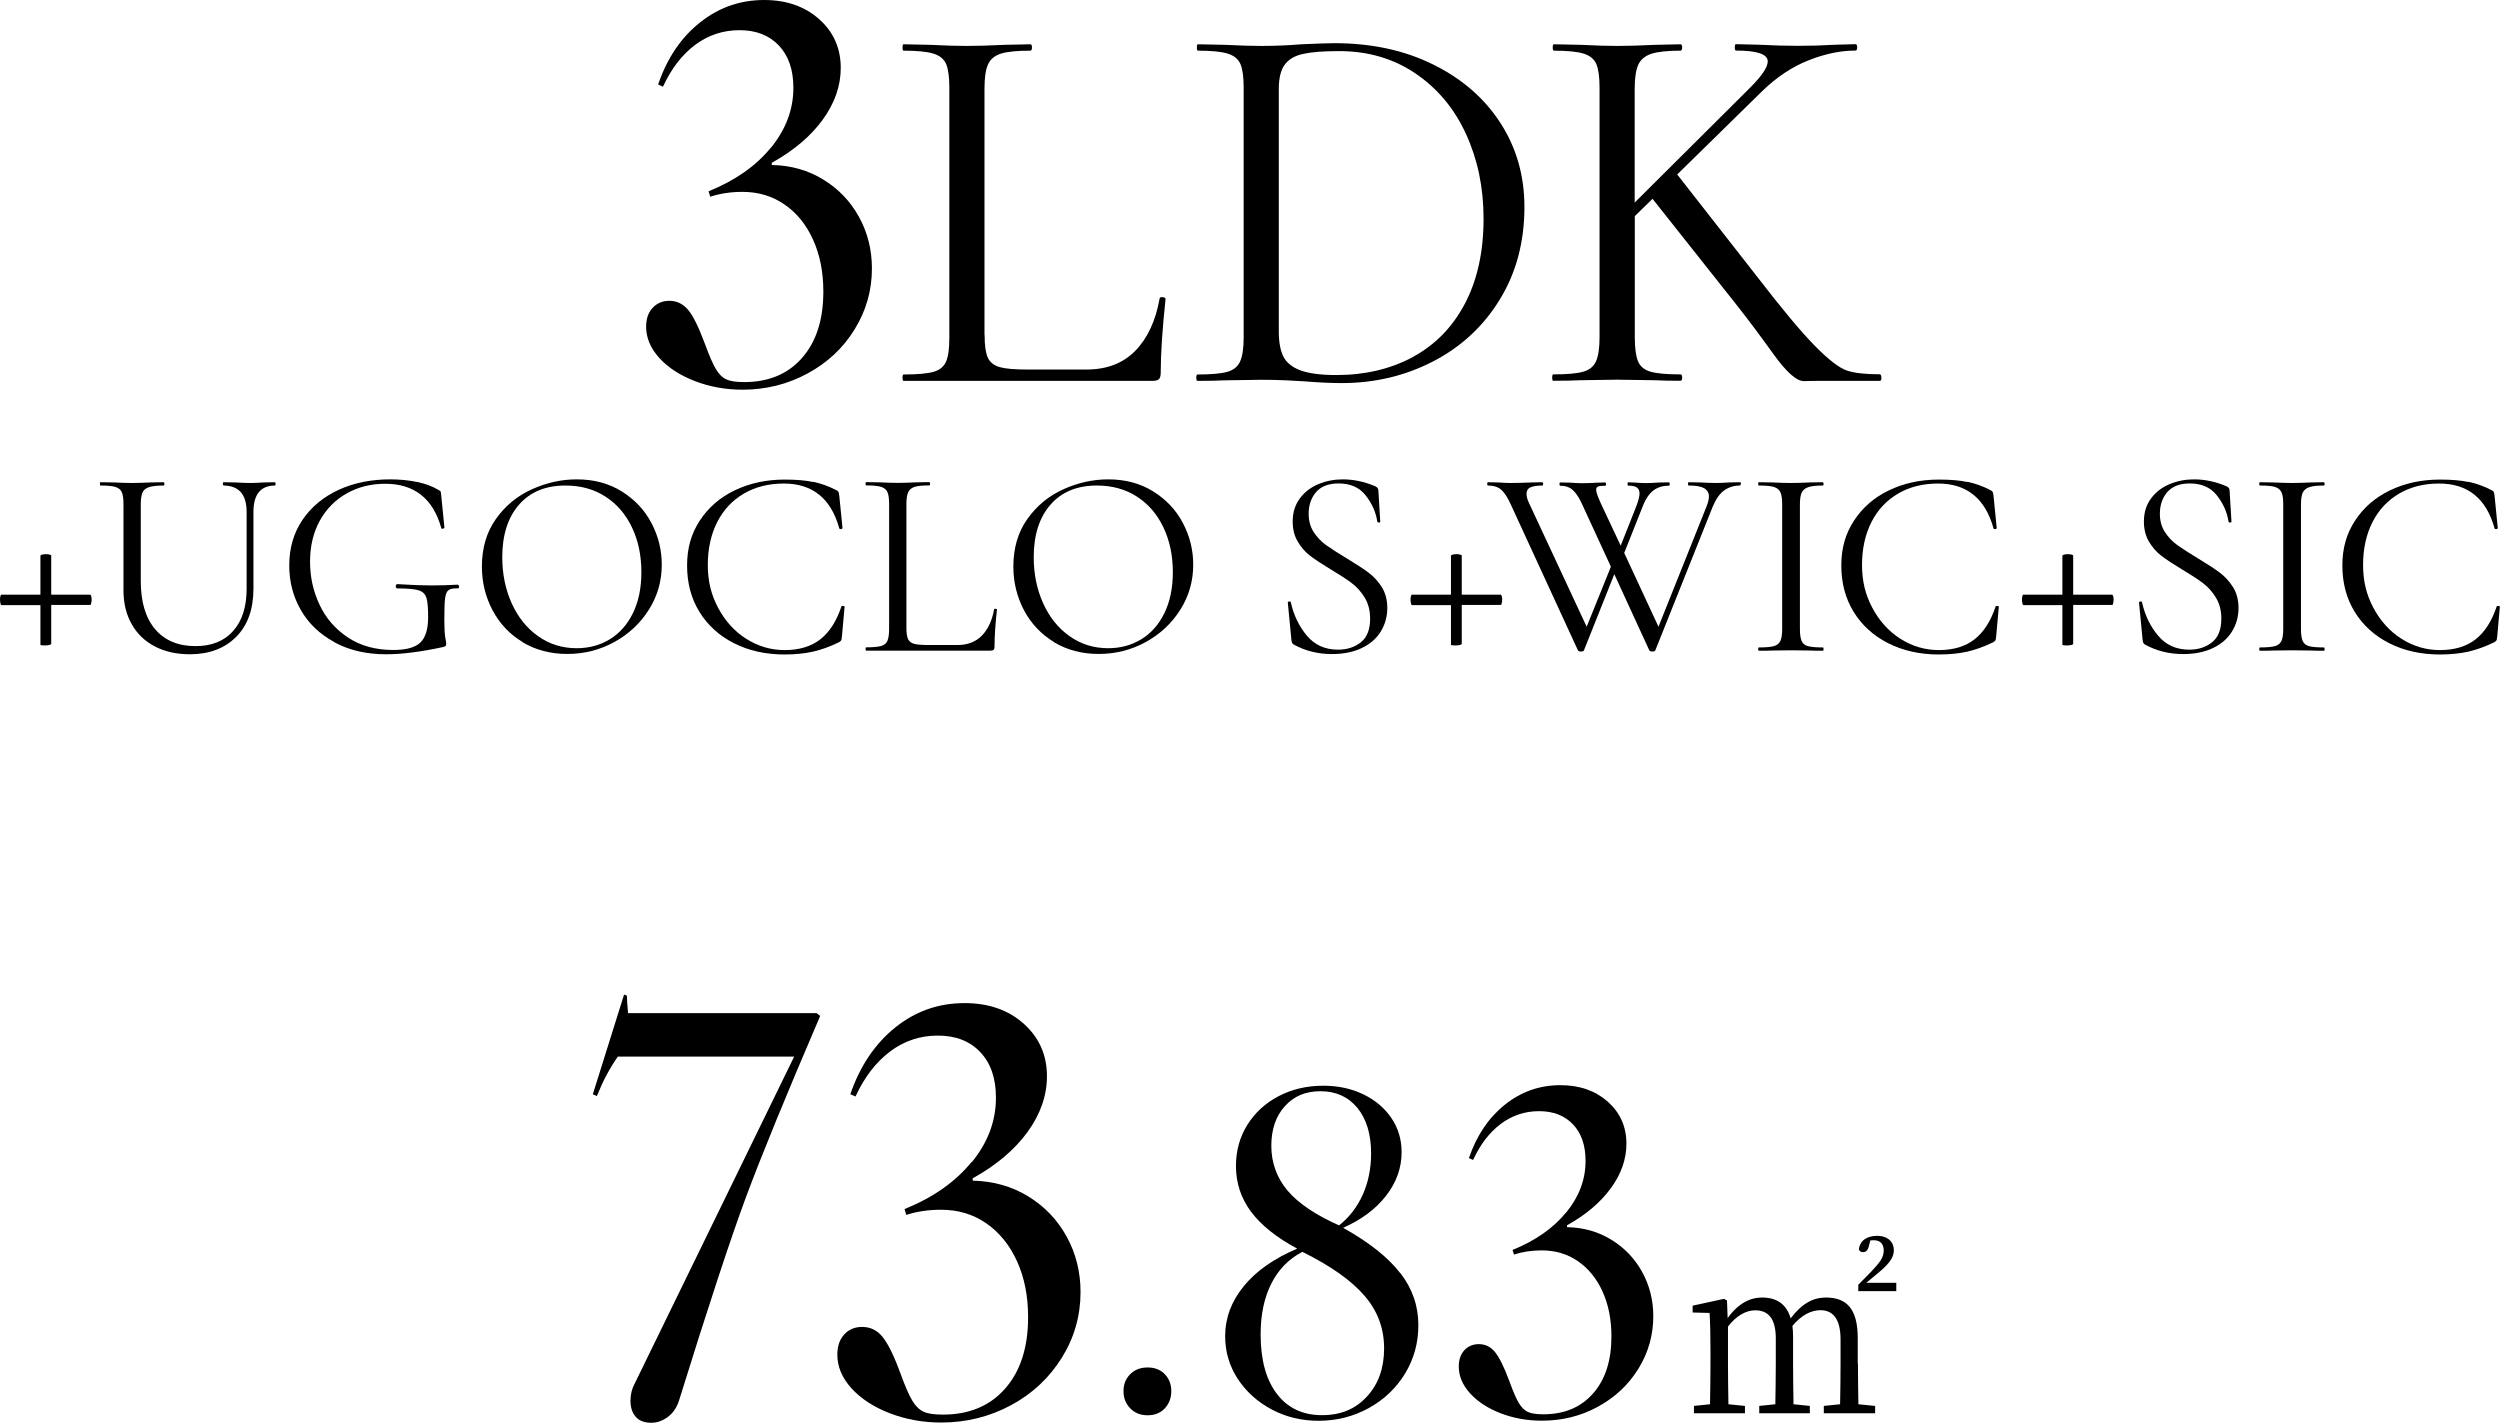
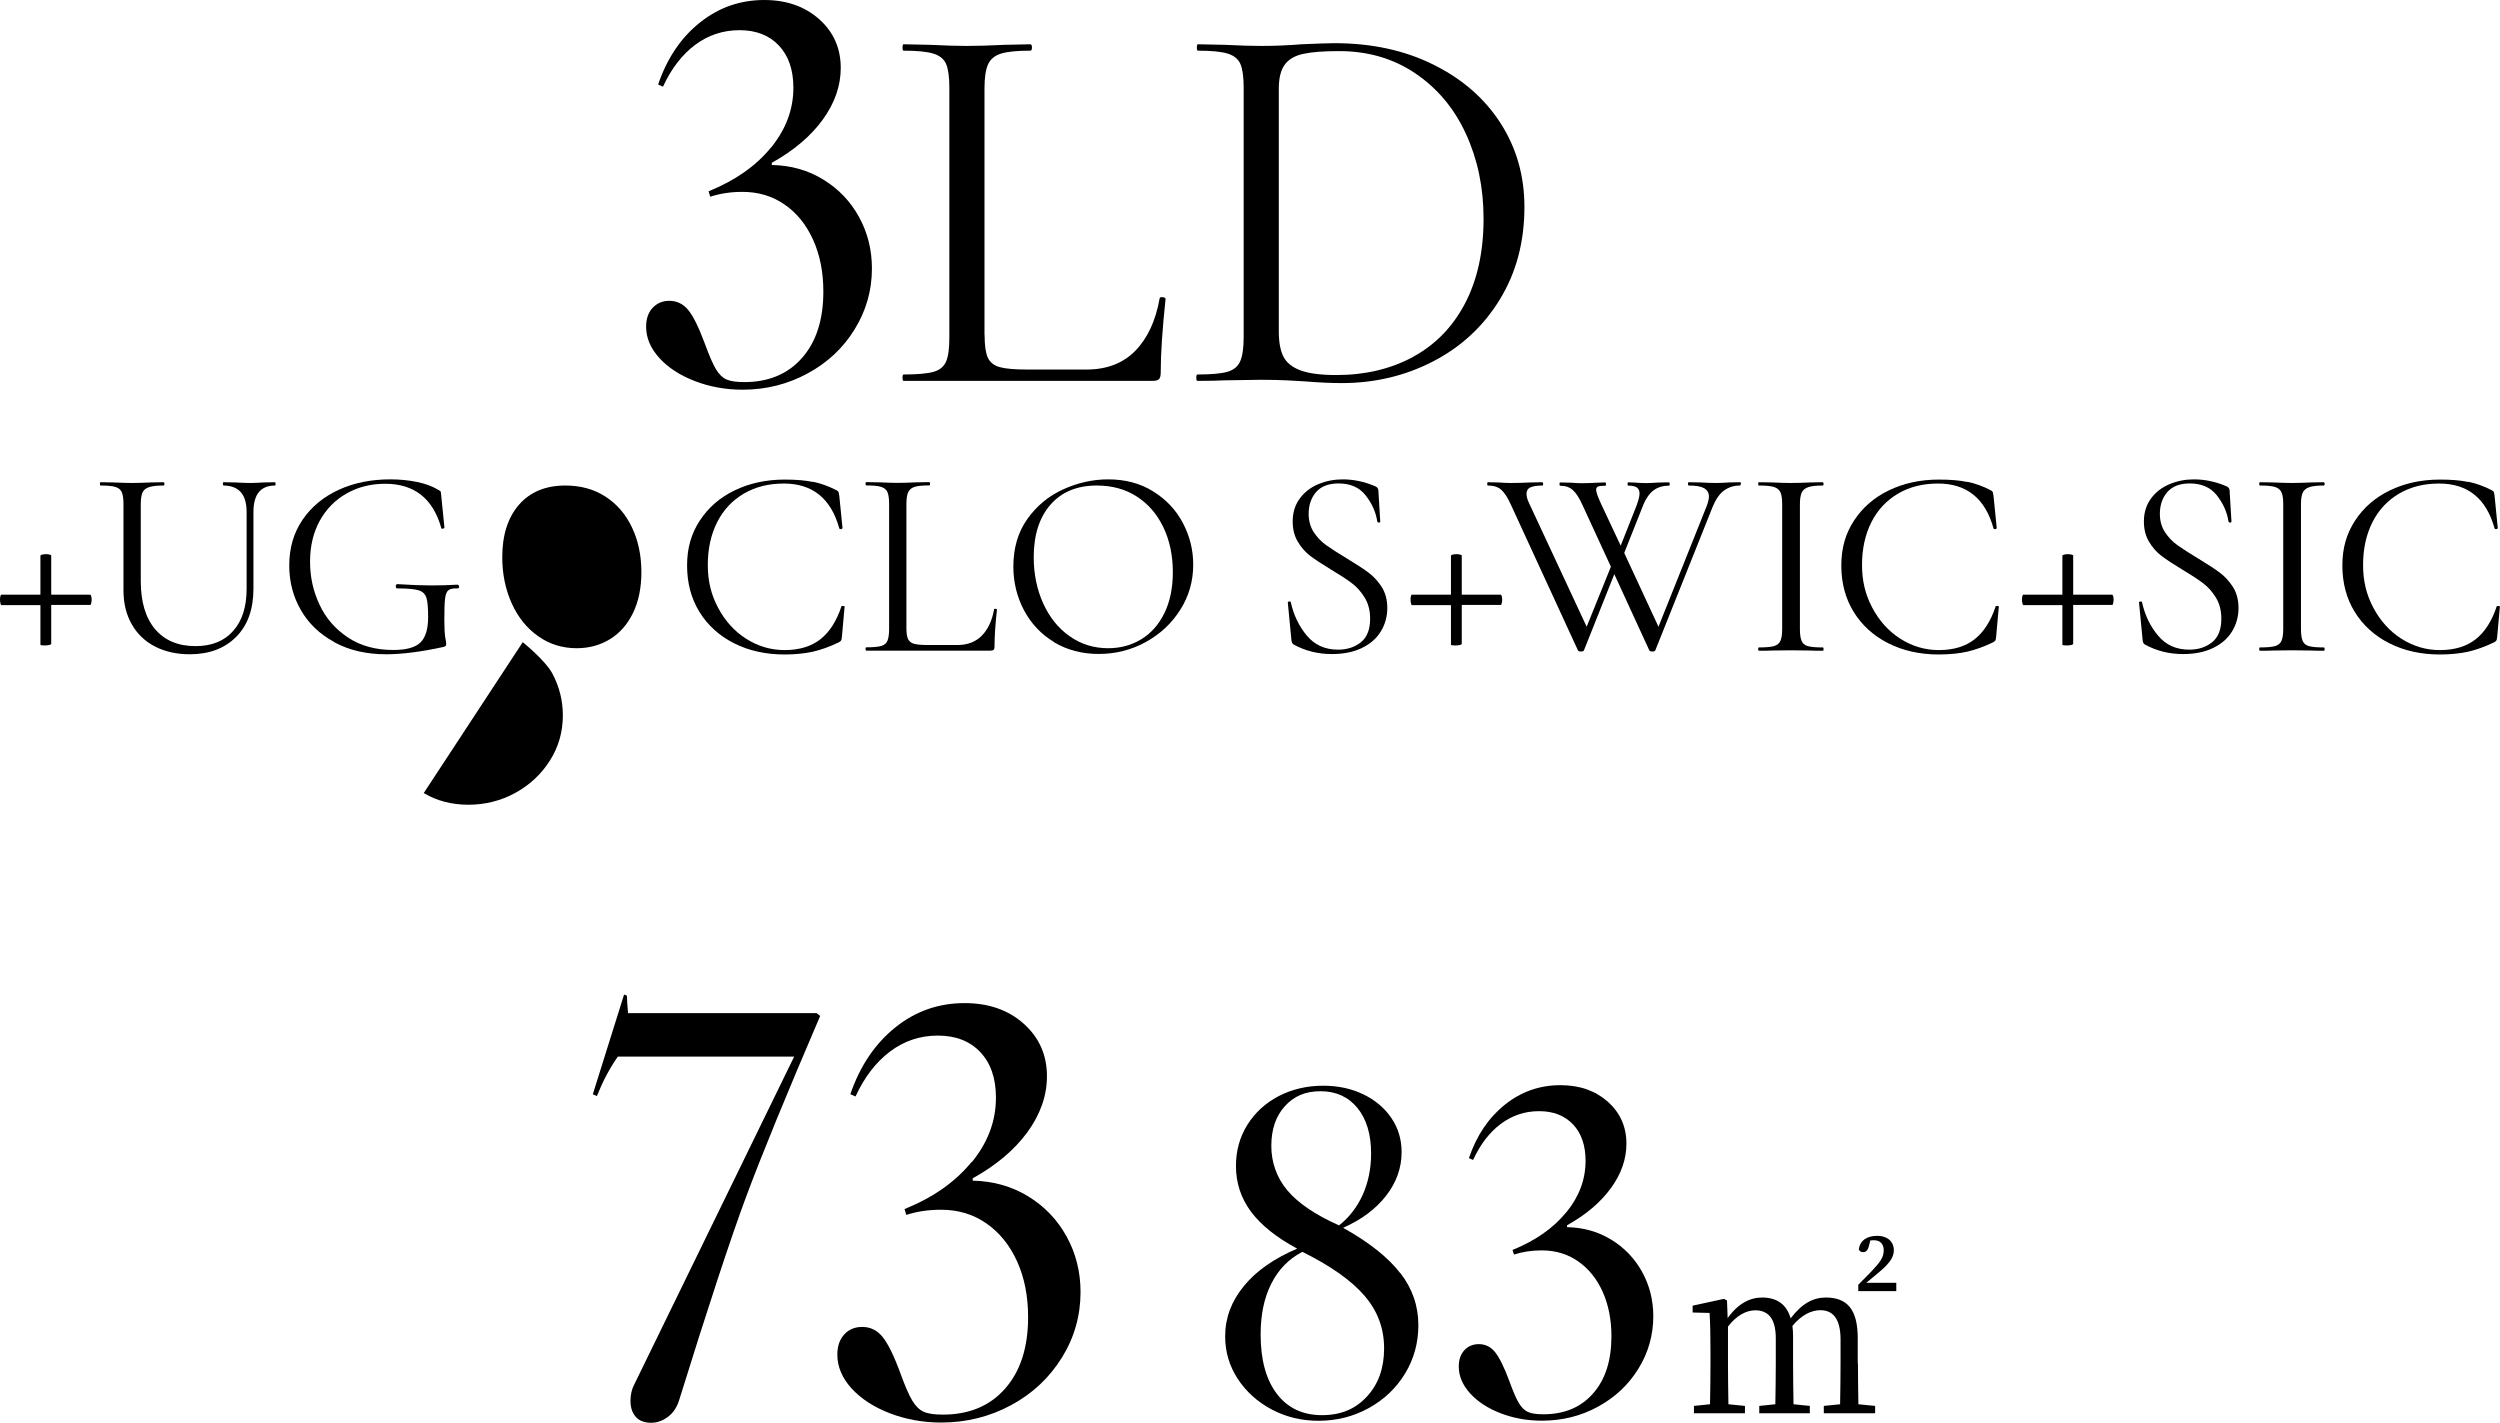
<svg xmlns="http://www.w3.org/2000/svg" id="_レイヤー_2" data-name="レイヤー 2" viewBox="0 0 226.97 129.16">
  <g id="_レイヤー_4" data-name="レイヤー 4">
    <g>
      <g>
        <path d="M70,13.4c1.35-1.66,2.03-3.47,2.03-5.43,0-1.63-.44-2.91-1.32-3.84-.88-.93-2.07-1.39-3.57-1.39s-2.85.45-4.04,1.34c-1.19.9-2.16,2.16-2.91,3.79l-.44-.2c.81-2.38,2.08-4.26,3.79-5.62,1.71-1.37,3.66-2.05,5.84-2.05,2.02,0,3.68.58,4.99,1.74,1.3,1.16,1.96,2.63,1.96,4.43,0,1.63-.55,3.2-1.64,4.7-1.09,1.5-2.63,2.8-4.62,3.91v.2c1.73.03,3.29.47,4.67,1.32,1.39.85,2.47,1.98,3.25,3.4.78,1.42,1.17,2.98,1.17,4.67,0,1.99-.52,3.83-1.57,5.53-1.04,1.7-2.47,3.03-4.28,4.01s-3.78,1.47-5.89,1.47c-1.53,0-2.98-.26-4.33-.78-1.35-.52-2.43-1.22-3.23-2.1-.8-.88-1.2-1.83-1.2-2.84,0-.72.2-1.29.59-1.71.39-.42.9-.64,1.52-.64.68,0,1.25.28,1.71.83.46.55.96,1.58,1.52,3.08.39,1.08.73,1.84,1,2.3.28.46.59.77.95.93.36.16.9.24,1.61.24,2.22,0,3.97-.73,5.26-2.2,1.29-1.47,1.93-3.47,1.93-6.02,0-1.76-.31-3.33-.93-4.7-.62-1.37-1.48-2.44-2.59-3.2-1.11-.77-2.38-1.15-3.82-1.15-1.08,0-2.05.15-2.93.44l-.15-.49c2.41-.98,4.3-2.3,5.65-3.96Z" />
        <path d="M89.39,30.42c0,.95.1,1.63.29,2.05.2.42.55.71,1.08.86s1.37.22,2.54.22h5.33c1.86,0,3.34-.57,4.45-1.71,1.11-1.14,1.84-2.72,2.2-4.74,0-.1.09-.14.27-.12.18.02.27.07.27.17-.29,2.71-.44,4.94-.44,6.7,0,.26-.05.45-.15.56s-.29.17-.59.17h-22.6c-.07,0-.1-.1-.1-.29s.03-.29.1-.29c1.24,0,2.14-.08,2.71-.24.57-.16.95-.48,1.15-.95.2-.47.29-1.2.29-2.18V7.97c0-.98-.1-1.7-.29-2.15-.2-.46-.58-.77-1.15-.95-.57-.18-1.48-.27-2.71-.27-.07,0-.1-.1-.1-.29s.03-.29.1-.29l2.4.05c1.37.07,2.48.1,3.33.1.91,0,2.05-.03,3.42-.1l2.35-.05c.1,0,.15.1.15.29s-.05.29-.15.29c-1.21,0-2.1.09-2.67.27-.57.18-.96.51-1.17.98s-.32,1.2-.32,2.18v22.4Z" />
        <path d="M118.55,34.63c-.46-.03-1.04-.06-1.74-.1-.7-.03-1.48-.05-2.32-.05l-3.33.05c-.59.03-1.4.05-2.45.05-.07,0-.1-.1-.1-.29s.03-.29.1-.29c1.24,0,2.14-.08,2.71-.24.57-.16.96-.48,1.17-.95.21-.47.32-1.2.32-2.18V7.97c0-.98-.1-1.7-.29-2.15-.2-.46-.58-.77-1.15-.95-.57-.18-1.48-.27-2.71-.27-.07,0-.1-.1-.1-.29s.03-.29.1-.29l2.45.05c1.37.07,2.46.1,3.28.1,1.24,0,2.46-.05,3.67-.15,1.43-.06,2.43-.1,2.98-.1,3.39,0,6.4.65,9.02,1.96,2.62,1.3,4.65,3.08,6.09,5.33s2.15,4.78,2.15,7.58c0,3.16-.74,5.96-2.23,8.39-1.48,2.43-3.5,4.3-6.04,5.62-2.54,1.32-5.32,1.98-8.32,1.98-.95,0-2.04-.05-3.28-.15ZM128.28,32.4c2.02-1.09,3.6-2.71,4.72-4.84s1.69-4.7,1.69-7.7c0-2.84-.54-5.41-1.61-7.73s-2.61-4.14-4.6-5.48c-1.99-1.34-4.29-2.01-6.9-2.01-1.4,0-2.49.08-3.25.25-.77.16-1.33.49-1.69.98-.36.49-.54,1.22-.54,2.2v22.01c0,.98.14,1.75.42,2.3.28.55.8.97,1.56,1.25.77.28,1.85.42,3.25.42,2.61,0,4.92-.55,6.95-1.64Z" />
-         <path d="M170.81,34.29c0,.2-.05.29-.15.29h-5.48c-.26,0-.73,0-1.39.02-.67.02-1.61-.81-2.81-2.49-1.21-1.68-2.36-3.22-3.47-4.62l-7.48-9.44-1.61,1.57v11c0,.98.1,1.7.29,2.18.2.47.58.79,1.15.95.57.16,1.47.24,2.71.24.1,0,.15.1.15.29s-.05.29-.15.29c-.98,0-1.76-.02-2.35-.05l-3.42-.05-3.33.05c-.59.03-1.4.05-2.45.05-.07,0-.1-.1-.1-.29s.03-.29.1-.29c1.24,0,2.14-.08,2.71-.24.57-.16.96-.48,1.17-.95.21-.47.32-1.2.32-2.18V7.97c0-.98-.1-1.7-.29-2.15-.2-.46-.58-.77-1.15-.95-.57-.18-1.48-.27-2.71-.27-.07,0-.1-.1-.1-.29s.03-.29.1-.29l2.45.05c1.37.07,2.46.1,3.28.1.95,0,2.1-.03,3.47-.1l2.3-.05c.1,0,.15.1.15.29s-.05.29-.15.29c-1.21,0-2.1.1-2.67.29-.57.2-.96.53-1.17,1-.21.47-.32,1.2-.32,2.18v10.32l10.47-10.42c1.08-1.08,1.61-1.87,1.61-2.4,0-.65-.96-.98-2.89-.98-.07,0-.1-.1-.1-.29s.03-.29.1-.29l2.1.05c1.3.07,2.49.1,3.57.1s2.2-.03,3.38-.1l1.81-.05c.1,0,.15.1.15.29s-.05.29-.15.29c-1.34,0-2.76.29-4.25.88-1.5.59-2.9,1.52-4.21,2.79l-7.73,7.58,7.04,9c2.38,3.1,4.2,5.28,5.45,6.55,1.25,1.27,2.23,2.02,2.91,2.25.68.23,1.68.34,2.98.34.1,0,.15.1.15.29Z" />
        <path d="M8.28,54.11c.02.1.04.2.04.32s-.01.22-.04.33c-.02.11-.05.16-.08.16h-3.55v3.55s-.06.06-.18.09c-.12.02-.25.04-.38.04-.28,0-.42-.02-.42-.07v-3.59H.12s-.06-.05-.08-.16c-.02-.11-.04-.22-.04-.35,0-.11.01-.22.04-.31s.04-.13.06-.13h3.57v-3.55s.05-.06.16-.09c.11-.02.22-.04.33-.04s.22.01.33.04c.11.02.16.05.16.09v3.55h3.55s.06.05.08.15Z" />
        <path d="M20.3,44.08s-.07-.05-.07-.15.02-.15.07-.15l1.05.02c.59.03,1.05.05,1.39.05.28,0,.68-.02,1.2-.05l1.03-.02s.05.05.05.15-.02.15-.05.15c-1.3,0-1.96.8-1.96,2.4v6.95c0,1.88-.52,3.34-1.57,4.39-1.04,1.05-2.45,1.58-4.21,1.58-1.21,0-2.26-.24-3.17-.71-.9-.47-1.61-1.14-2.1-2.02-.5-.87-.75-1.9-.75-3.07v-7.83c0-.49-.05-.85-.15-1.08-.1-.23-.29-.39-.58-.48-.29-.09-.74-.13-1.36-.13-.03,0-.05-.05-.05-.15s.02-.15.05-.15l1.2.02c.69.03,1.24.05,1.66.05.46,0,1.03-.02,1.71-.05l1.17-.02s.07.05.07.15-.02.15-.07.15c-.6,0-1.05.05-1.34.15-.29.1-.49.26-.59.5-.1.24-.15.6-.15,1.09v6.92c0,1.91.44,3.37,1.31,4.39.87,1.02,2.09,1.53,3.66,1.53,1.47,0,2.61-.46,3.42-1.38.82-.92,1.22-2.2,1.22-3.83v-6.97c0-1.6-.71-2.4-2.13-2.4Z" />
        <path d="M30.35,58.29c-1.33-.72-2.34-1.69-3.04-2.91-.7-1.22-1.05-2.57-1.05-4.04,0-1.58.4-2.96,1.2-4.14.8-1.18,1.9-2.09,3.29-2.73,1.39-.64,2.96-.95,4.68-.95.86,0,1.68.08,2.45.24.77.16,1.4.4,1.91.71.13.07.2.12.22.17s.03.17.05.37l.29,2.89s-.04.08-.13.1c-.09.02-.14,0-.16-.07-.75-2.67-2.45-4.01-5.09-4.01-1.29,0-2.45.29-3.48.87-1.04.58-1.85,1.4-2.45,2.47-.59,1.07-.89,2.31-.89,3.73s.29,2.69.86,3.91c.57,1.22,1.43,2.21,2.57,2.97,1.14.76,2.52,1.14,4.13,1.14,1.16,0,1.97-.22,2.45-.67.47-.45.71-1.22.71-2.31,0-.85-.05-1.44-.16-1.77-.11-.33-.34-.56-.71-.67-.37-.11-1.01-.17-1.92-.17-.1,0-.15-.06-.15-.2,0-.05.01-.09.04-.13s.05-.06.08-.06c1.27.08,2.3.12,3.08.12s1.56-.02,2.42-.07c.03,0,.06.02.09.06.02.04.04.08.04.11,0,.11-.04.17-.12.17-.41-.02-.69.04-.84.16-.16.12-.26.37-.31.73s-.07,1.02-.07,1.97c0,.73.03,1.26.08,1.57.06.31.09.5.09.59,0,.1-.02.16-.05.2s-.11.07-.22.1c-2.02.44-3.75.66-5.18.66-1.79,0-3.36-.36-4.68-1.08Z" />
-         <path d="M47.46,58.3c-1.18-.71-2.09-1.67-2.74-2.89-.64-1.21-.97-2.54-.97-3.97,0-1.68.42-3.12,1.27-4.32.85-1.2,1.94-2.1,3.27-2.7,1.33-.6,2.69-.9,4.07-.9,1.55,0,2.91.36,4.08,1.09s2.08,1.68,2.7,2.87c.63,1.19.94,2.45.94,3.79,0,1.48-.39,2.85-1.17,4.08-.78,1.24-1.83,2.22-3.14,2.94-1.31.72-2.74,1.08-4.27,1.08s-2.87-.36-4.05-1.06ZM55.36,58.04c.89-.54,1.59-1.33,2.1-2.37.51-1.04.77-2.28.77-3.72,0-1.53-.29-2.89-.86-4.08-.57-1.19-1.37-2.12-2.41-2.79-1.04-.67-2.25-1-3.63-1-1.79,0-3.2.58-4.21,1.74-1.01,1.16-1.52,2.75-1.52,4.77,0,1.53.29,2.93.86,4.19.57,1.26,1.37,2.26,2.4,2.98,1.03.73,2.19,1.09,3.5,1.09,1.11,0,2.11-.27,3-.81Z" />
+         <path d="M47.46,58.3s2.08,1.68,2.7,2.87c.63,1.19.94,2.45.94,3.79,0,1.48-.39,2.85-1.17,4.08-.78,1.24-1.83,2.22-3.14,2.94-1.31.72-2.74,1.08-4.27,1.08s-2.87-.36-4.05-1.06ZM55.36,58.04c.89-.54,1.59-1.33,2.1-2.37.51-1.04.77-2.28.77-3.72,0-1.53-.29-2.89-.86-4.08-.57-1.19-1.37-2.12-2.41-2.79-1.04-.67-2.25-1-3.63-1-1.79,0-3.2.58-4.21,1.74-1.01,1.16-1.52,2.75-1.52,4.77,0,1.53.29,2.93.86,4.19.57,1.26,1.37,2.26,2.4,2.98,1.03.73,2.19,1.09,3.5,1.09,1.11,0,2.11-.27,3-.81Z" />
        <path d="M73.83,43.74c.7.15,1.4.4,2.1.76.11.07.18.12.2.17s.04.17.07.37l.29,2.91s-.04.08-.13.09c-.09,0-.14-.01-.16-.06-.75-2.72-2.43-4.08-5.04-4.08-1.37,0-2.58.3-3.62.91s-1.85,1.46-2.42,2.58c-.57,1.12-.86,2.42-.86,3.9s.31,2.72.94,3.9c.63,1.18,1.47,2.12,2.54,2.8,1.07.68,2.23,1.03,3.49,1.03,1.34,0,2.42-.33,3.25-.98.83-.65,1.47-1.65,1.91-2.98,0-.03.04-.05.12-.05.11,0,.17.02.17.07l-.24,2.69c-.02.2-.04.32-.07.37-.03.05-.1.11-.2.17-.85.41-1.64.69-2.38.86-.74.16-1.59.25-2.56.25-1.71,0-3.24-.34-4.59-1.02-1.34-.68-2.39-1.63-3.14-2.85s-1.12-2.62-1.12-4.21.38-2.89,1.15-4.07c.77-1.18,1.82-2.1,3.17-2.75,1.35-.65,2.86-.98,4.54-.98,1.03,0,1.89.07,2.59.22Z" />
        <path d="M82.29,56.99c0,.47.05.82.15,1.03s.28.35.54.43c.26.07.68.11,1.27.11h2.67c.93,0,1.67-.29,2.23-.86.55-.57.92-1.36,1.1-2.37,0-.05.04-.07.13-.06.09,0,.13.04.13.08-.15,1.35-.22,2.47-.22,3.35,0,.13-.02.22-.07.28-.05.06-.15.09-.29.09h-11.3s-.05-.05-.05-.15.02-.15.05-.15c.62,0,1.07-.04,1.36-.12.29-.08.48-.24.58-.48s.15-.6.15-1.09v-11.32c0-.49-.05-.85-.15-1.08s-.29-.39-.58-.48c-.29-.09-.74-.13-1.36-.13-.03,0-.05-.05-.05-.15s.02-.15.05-.15l1.2.02c.68.03,1.24.05,1.66.05.46,0,1.03-.02,1.71-.05l1.17-.02s.07.05.07.15-.02.15-.07.15c-.6,0-1.05.04-1.33.13-.29.09-.48.25-.59.49-.11.24-.16.6-.16,1.09v11.2Z" />
        <path d="M95.71,58.3c-1.18-.71-2.09-1.67-2.74-2.89-.64-1.21-.97-2.54-.97-3.97,0-1.68.42-3.12,1.27-4.32.85-1.2,1.94-2.1,3.27-2.7,1.33-.6,2.69-.9,4.07-.9,1.55,0,2.91.36,4.08,1.09s2.08,1.68,2.7,2.87c.63,1.19.94,2.45.94,3.79,0,1.48-.39,2.85-1.17,4.08-.78,1.24-1.83,2.22-3.14,2.94-1.31.72-2.74,1.08-4.27,1.08s-2.87-.36-4.05-1.06ZM103.61,58.04c.89-.54,1.59-1.33,2.1-2.37.51-1.04.77-2.28.77-3.72,0-1.53-.29-2.89-.86-4.08-.57-1.19-1.37-2.12-2.41-2.79-1.04-.67-2.25-1-3.63-1-1.79,0-3.2.58-4.21,1.74-1.01,1.16-1.52,2.75-1.52,4.77,0,1.53.29,2.93.86,4.19.57,1.26,1.37,2.26,2.4,2.98,1.03.73,2.19,1.09,3.5,1.09,1.11,0,2.11-.27,3-.81Z" />
        <path d="M119.27,48.31c.31.47.69.87,1.14,1.19.45.32,1.06.71,1.85,1.19.86.52,1.53.95,1.99,1.3.46.34.86.78,1.2,1.31.33.53.5,1.16.5,1.9,0,.78-.2,1.49-.59,2.13-.39.64-.97,1.14-1.72,1.5-.76.37-1.67.55-2.73.55-1.26,0-2.41-.29-3.45-.86-.08-.05-.13-.11-.16-.17s-.04-.16-.06-.29l-.32-3.33c-.02-.06.02-.11.11-.12.09-.02.14,0,.16.07.26,1.17.75,2.19,1.46,3.03.71.85,1.65,1.27,2.83,1.27.82,0,1.5-.22,2.07-.67.56-.45.84-1.16.84-2.14,0-.73-.16-1.37-.49-1.91-.33-.54-.72-.98-1.19-1.33-.46-.35-1.1-.76-1.9-1.24-.78-.47-1.4-.88-1.85-1.22-.45-.34-.83-.77-1.14-1.3-.31-.52-.46-1.13-.46-1.83,0-.81.22-1.51.65-2.09.43-.58.99-1.01,1.69-1.3s1.43-.43,2.21-.43c.96,0,1.92.2,2.86.59.24.08.37.22.37.42l.17,2.81c0,.07-.04.1-.12.1s-.13-.03-.15-.1c-.13-.85-.48-1.63-1.05-2.36-.57-.73-1.39-1.09-2.47-1.09-.91,0-1.59.27-2.04.79-.45.53-.67,1.19-.67,1.97,0,.64.16,1.19.46,1.66Z" />
        <path d="M136.34,54.11c.02.1.04.2.04.32s-.01.22-.04.33c-.02.11-.05.16-.08.16h-3.55v3.55s-.06.06-.18.09c-.12.02-.25.04-.38.04-.28,0-.42-.02-.42-.07v-3.59h-3.55s-.06-.05-.08-.16c-.02-.11-.04-.22-.04-.35,0-.11.01-.22.04-.31s.04-.13.06-.13h3.57v-3.55s.05-.06.16-.09c.11-.02.22-.04.33-.04s.22.01.33.04c.11.02.16.05.16.09v3.55h3.55s.06.05.08.15Z" />
        <path d="M158.03,43.93c0,.1-.02.15-.07.15-.54,0-1.01.15-1.42.44-.41.29-.76.79-1.05,1.49l-5.21,13.04c-.02.06-.11.1-.27.1-.13,0-.22-.03-.27-.1l-3.18-6.92-2.76,6.92c-.02.06-.11.1-.27.1-.13,0-.22-.03-.27-.1l-6.09-13.23c-.29-.65-.59-1.1-.88-1.36-.29-.25-.69-.38-1.2-.38-.05,0-.07-.05-.07-.15s.02-.15.07-.15l.93.02c.46.03.82.05,1.1.05.59,0,1.22-.02,1.91-.05l1-.02s.07.05.07.15-.02.15-.07.15c-.49,0-.85.06-1.09.17s-.35.31-.35.59c0,.24.08.54.25.88l5.21,11.18,2.2-5.45-2.59-5.62c-.28-.62-.56-1.06-.86-1.33-.29-.27-.68-.4-1.15-.4-.05,0-.07-.05-.07-.15s.02-.15.07-.15l.91.02c.46.03.81.05,1.05.05.47,0,.95-.02,1.44-.05l.69-.02s.07.05.07.15-.02.15-.07.15c-.31,0-.53.02-.65.07s-.18.15-.18.29c0,.21.15.64.44,1.27l1.79,3.81,1.44-3.64c.18-.49.27-.86.27-1.1s-.08-.42-.24-.54c-.16-.11-.42-.17-.78-.17-.05,0-.07-.05-.07-.15s.02-.15.07-.15l.56.02c.33.03.67.05,1.03.05.33,0,.7-.02,1.12-.05l1-.02s.05.05.05.15-.02.15-.05.15c-.55,0-1.03.14-1.42.43-.39.29-.73.79-1,1.5l-1.66,4.18,3.11,6.7,4.38-10.96c.13-.34.2-.63.2-.86,0-.34-.15-.59-.44-.76-.29-.16-.76-.24-1.39-.24-.05,0-.07-.05-.07-.15s.02-.15.07-.15l1.03.02c.52.03,1.01.05,1.47.05.34,0,.73-.02,1.15-.05l1.03-.02s.07.05.07.15Z" />
        <path d="M163.56,58.18c.1.24.29.4.57.48.29.08.74.12,1.36.12.05,0,.07.05.07.15s-.02.15-.07.15c-.49,0-.88,0-1.17-.02l-1.74-.02-1.69.02c-.29.02-.69.02-1.2.02-.05,0-.07-.05-.07-.15s.02-.15.07-.15c.62,0,1.07-.04,1.36-.12.29-.08.48-.24.59-.48.11-.24.16-.6.16-1.09v-11.32c0-.49-.05-.85-.16-1.08-.11-.23-.3-.39-.59-.48-.29-.09-.74-.13-1.36-.13-.05,0-.07-.05-.07-.15s.02-.15.07-.15l1.2.02c.68.03,1.25.05,1.69.05.49,0,1.08-.02,1.76-.05l1.15-.02s.07.05.07.15-.02.15-.07.15c-.6,0-1.05.05-1.33.15s-.48.26-.59.5c-.11.24-.16.6-.16,1.09v11.27c0,.49.05.85.15,1.09Z" />
        <path d="M178.62,43.74c.7.15,1.4.4,2.1.76.11.07.18.12.2.17s.04.17.07.37l.29,2.91s-.04.08-.13.09c-.09,0-.14-.01-.16-.06-.75-2.72-2.43-4.08-5.04-4.08-1.37,0-2.58.3-3.62.91s-1.85,1.46-2.42,2.58c-.57,1.12-.86,2.42-.86,3.9s.31,2.72.94,3.9c.63,1.18,1.47,2.12,2.54,2.8,1.07.68,2.23,1.03,3.49,1.03,1.34,0,2.42-.33,3.25-.98.83-.65,1.47-1.65,1.91-2.98,0-.03.04-.05.12-.05.11,0,.17.02.17.07l-.24,2.69c-.02.2-.04.32-.07.37-.03.05-.1.11-.2.17-.85.41-1.64.69-2.38.86-.74.16-1.59.25-2.56.25-1.71,0-3.24-.34-4.59-1.02-1.34-.68-2.39-1.63-3.14-2.85s-1.12-2.62-1.12-4.21.38-2.89,1.15-4.07c.77-1.18,1.82-2.1,3.17-2.75,1.35-.65,2.86-.98,4.54-.98,1.03,0,1.89.07,2.59.22Z" />
        <path d="M191.85,54.11c.02.1.04.2.04.32s-.01.22-.04.33c-.02.11-.05.16-.08.16h-3.55v3.55s-.06.06-.18.09c-.12.02-.25.04-.38.04-.28,0-.42-.02-.42-.07v-3.59h-3.55s-.06-.05-.08-.16c-.02-.11-.04-.22-.04-.35,0-.11.01-.22.04-.31s.04-.13.06-.13h3.57v-3.55s.05-.06.16-.09c.11-.02.22-.04.33-.04s.22.01.33.04c.11.02.16.05.16.09v3.55h3.55s.06.05.08.15Z" />
        <path d="M196.55,48.31c.31.47.69.87,1.14,1.19.45.32,1.06.71,1.85,1.19.86.52,1.53.95,1.99,1.3.46.34.86.78,1.2,1.31.33.53.5,1.16.5,1.9,0,.78-.2,1.49-.59,2.13-.39.64-.97,1.14-1.72,1.5-.76.37-1.67.55-2.73.55-1.26,0-2.41-.29-3.45-.86-.08-.05-.13-.11-.16-.17s-.04-.16-.06-.29l-.32-3.33c-.02-.06.02-.11.11-.12.09-.02.14,0,.16.07.26,1.17.75,2.19,1.46,3.03.71.85,1.65,1.27,2.83,1.27.82,0,1.5-.22,2.07-.67.56-.45.84-1.16.84-2.14,0-.73-.16-1.37-.49-1.91-.33-.54-.72-.98-1.19-1.33-.46-.35-1.1-.76-1.9-1.24-.78-.47-1.4-.88-1.85-1.22-.45-.34-.83-.77-1.14-1.3-.31-.52-.46-1.13-.46-1.83,0-.81.22-1.51.65-2.09.43-.58.99-1.01,1.69-1.3s1.43-.43,2.21-.43c.96,0,1.92.2,2.86.59.24.08.37.22.37.42l.17,2.81c0,.07-.04.1-.12.1s-.13-.03-.15-.1c-.13-.85-.48-1.63-1.05-2.36-.57-.73-1.39-1.09-2.47-1.09-.91,0-1.59.27-2.04.79-.45.53-.67,1.19-.67,1.97,0,.64.16,1.19.46,1.66Z" />
        <path d="M209.05,58.18c.1.24.29.4.57.48.29.08.74.12,1.36.12.05,0,.07.05.07.15s-.02.15-.07.15c-.49,0-.88,0-1.17-.02l-1.74-.02-1.69.02c-.29.02-.69.02-1.2.02-.05,0-.07-.05-.07-.15s.02-.15.07-.15c.62,0,1.07-.04,1.36-.12.29-.08.48-.24.59-.48.11-.24.16-.6.16-1.09v-11.32c0-.49-.05-.85-.16-1.08-.11-.23-.3-.39-.59-.48-.29-.09-.74-.13-1.36-.13-.05,0-.07-.05-.07-.15s.02-.15.07-.15l1.2.02c.68.03,1.25.05,1.69.05.49,0,1.08-.02,1.76-.05l1.15-.02s.07.05.07.15-.02.15-.07.15c-.6,0-1.05.05-1.33.15s-.48.26-.59.5c-.11.24-.16.6-.16,1.09v11.27c0,.49.05.85.15,1.09Z" />
        <path d="M224.11,43.74c.7.15,1.4.4,2.1.76.11.07.18.12.2.17s.04.17.07.37l.29,2.91s-.04.08-.13.09c-.09,0-.14-.01-.16-.06-.75-2.72-2.43-4.08-5.04-4.08-1.37,0-2.58.3-3.62.91s-1.85,1.46-2.42,2.58c-.57,1.12-.86,2.42-.86,3.9s.31,2.72.94,3.9c.63,1.18,1.47,2.12,2.54,2.8,1.07.68,2.23,1.03,3.49,1.03,1.34,0,2.42-.33,3.25-.98.83-.65,1.47-1.65,1.91-2.98,0-.03.04-.05.12-.05.11,0,.17.02.17.07l-.24,2.69c-.02.2-.04.32-.07.37-.03.05-.1.11-.2.17-.85.41-1.64.69-2.38.86-.74.16-1.59.25-2.56.25-1.71,0-3.24-.34-4.59-1.02-1.34-.68-2.39-1.63-3.14-2.85s-1.12-2.62-1.12-4.21.38-2.89,1.15-4.07c.77-1.18,1.82-2.1,3.17-2.75,1.35-.65,2.86-.98,4.54-.98,1.03,0,1.89.07,2.59.22Z" />
      </g>
      <g>
        <path d="M74.46,92.24c-3.09,7.2-5.34,12.69-6.74,16.46-1.4,3.78-3.42,9.91-6.06,18.41-.21.67-.55,1.18-1.03,1.53-.47.35-.97.53-1.5.53-.63,0-1.11-.18-1.42-.55-.32-.37-.47-.85-.47-1.45,0-.56.12-1.07.37-1.53l14.49-29.71h-16.01c-.74,1.05-1.37,2.25-1.9,3.58l-.37-.16,2.84-9.06.26.11c0,.35.03.88.1,1.58h17.12l.32.26Z" />
        <path d="M88.23,105.51c1.46-1.79,2.19-3.74,2.19-5.85,0-1.76-.47-3.13-1.42-4.14-.95-1-2.23-1.5-3.85-1.5s-3.06.48-4.35,1.45c-1.28.97-2.33,2.33-3.13,4.08l-.47-.21c.88-2.56,2.24-4.58,4.08-6.06s3.94-2.21,6.29-2.21c2.18,0,3.97.62,5.37,1.87,1.4,1.25,2.11,2.84,2.11,4.77,0,1.76-.59,3.44-1.76,5.06-1.18,1.62-2.84,3.02-4.98,4.21v.21c1.86.04,3.54.51,5.03,1.42,1.49.91,2.66,2.13,3.5,3.66.84,1.53,1.26,3.21,1.26,5.03,0,2.14-.56,4.13-1.69,5.95s-2.66,3.27-4.61,4.32c-1.95,1.05-4.06,1.58-6.35,1.58-1.65,0-3.21-.28-4.66-.84-1.46-.56-2.62-1.32-3.48-2.26-.86-.95-1.29-1.97-1.29-3.06,0-.77.21-1.39.63-1.84.42-.46.96-.68,1.63-.68.74,0,1.35.3,1.84.9.49.6,1.04,1.7,1.63,3.32.42,1.16.78,1.98,1.08,2.48.3.49.64.83,1.03,1,.39.18.97.26,1.74.26,2.39,0,4.28-.79,5.66-2.37,1.39-1.58,2.08-3.74,2.08-6.48,0-1.9-.33-3.58-1-5.06-.67-1.48-1.6-2.62-2.79-3.45-1.19-.83-2.56-1.24-4.11-1.24-1.16,0-2.21.16-3.16.47l-.16-.53c2.6-1.05,4.63-2.48,6.08-4.27Z" />
-         <path d="M102.61,124.76c.41-.41.93-.61,1.58-.61s1.17.2,1.56.61.59.92.59,1.54-.2,1.14-.59,1.56c-.39.42-.91.63-1.56.63s-1.17-.21-1.58-.63c-.41-.42-.61-.94-.61-1.56s.2-1.13.61-1.54Z" />
        <path d="M127.13,115.57c1.1,1.42,1.64,3,1.64,4.74,0,1.6-.4,3.06-1.2,4.38s-1.9,2.37-3.29,3.14-2.92,1.16-4.57,1.16c-1.54,0-2.96-.34-4.26-1.03-1.29-.69-2.32-1.62-3.08-2.78-.76-1.17-1.14-2.45-1.14-3.86,0-1.66.56-3.17,1.69-4.55,1.12-1.38,2.74-2.51,4.85-3.41-1.88-1.01-3.28-2.13-4.19-3.35-.91-1.22-1.37-2.61-1.37-4.15,0-1.38.34-2.62,1.03-3.73.69-1.11,1.64-1.98,2.84-2.61,1.21-.63,2.56-.95,4.05-.95,1.35,0,2.56.26,3.64.78,1.08.52,1.93,1.24,2.55,2.15.62.91.93,1.95.93,3.1,0,1.43-.47,2.75-1.41,3.96-.94,1.21-2.24,2.18-3.9,2.91,2.36,1.32,4.09,2.69,5.18,4.11ZM115.42,116.54c-.65,1.28-.97,2.82-.97,4.61,0,2.3.49,4.1,1.47,5.39s2.35,1.94,4.09,1.94,3.05-.56,4.09-1.69c1.04-1.12,1.56-2.58,1.56-4.38s-.59-3.39-1.77-4.76c-1.18-1.38-3.06-2.71-5.65-4-1.24.65-2.18,1.61-2.82,2.89ZM123.72,108.47c.5-1.12.76-2.37.76-3.75,0-1.74-.42-3.12-1.24-4.13-.83-1.01-1.95-1.52-3.35-1.52s-2.43.46-3.25,1.37c-.82.91-1.22,2.11-1.22,3.6s.49,2.89,1.47,4.05c.98,1.15,2.54,2.21,4.68,3.16.93-.73,1.64-1.66,2.15-2.78Z" />
        <path d="M142.2,110.07c1.17-1.43,1.75-2.99,1.75-4.68,0-1.4-.38-2.51-1.14-3.31-.76-.8-1.78-1.2-3.08-1.2s-2.45.39-3.48,1.16-1.86,1.86-2.51,3.27l-.38-.17c.7-2.05,1.79-3.67,3.27-4.85,1.47-1.18,3.15-1.77,5.04-1.77,1.74,0,3.17.5,4.3,1.5,1.12,1,1.69,2.27,1.69,3.81,0,1.4-.47,2.75-1.41,4.04-.94,1.29-2.27,2.42-3.98,3.37v.17c1.49.03,2.83.41,4.02,1.14,1.19.73,2.13,1.71,2.8,2.93.67,1.22,1.01,2.56,1.01,4.02,0,1.71-.45,3.3-1.35,4.76-.9,1.46-2.13,2.61-3.69,3.46s-3.25,1.26-5.08,1.26c-1.32,0-2.56-.22-3.73-.67s-2.09-1.05-2.78-1.81c-.69-.76-1.03-1.57-1.03-2.44,0-.62.17-1.11.51-1.48.34-.36.77-.55,1.31-.55.59,0,1.08.24,1.47.72.39.48.83,1.36,1.31,2.66.34.93.62,1.59.86,1.98.24.39.51.66.82.8.31.14.77.21,1.39.21,1.91,0,3.42-.63,4.53-1.9,1.11-1.26,1.66-2.99,1.66-5.18,0-1.52-.27-2.87-.8-4.05-.53-1.18-1.28-2.1-2.23-2.76s-2.05-.99-3.29-.99c-.93,0-1.77.13-2.53.38l-.13-.42c2.08-.84,3.7-1.98,4.87-3.41Z" />
        <path d="M168.68,123.79c0,1.06.02,2.6.04,3.7l1.52.15v.67h-4.66v-.67l1.48-.15c.02-1.1.04-2.64.04-3.7v-2.18c0-1.98-.77-2.66-1.83-2.66-.83,0-1.73.44-2.54,1.43.04.29.06.62.06.96v2.45c0,1.08.02,2.58.04,3.7l1.48.15v.67h-4.59v-.67l1.46-.15c.02-1.1.04-2.62.04-3.7v-2.29c0-1.85-.73-2.54-1.87-2.54-.83,0-1.73.5-2.47,1.48v3.35c0,1.04.02,2.58.04,3.7l1.5.15v.67h-4.63v-.67l1.46-.15c.02-1.12.04-2.66.04-3.7v-1.1c0-1.35-.02-2.49-.08-3.49l-1.54-.04v-.62l2.85-.62.27.15.06,1.6c.93-1.31,2.02-1.87,3.12-1.87,1.31,0,2.22.58,2.6,1.89,1.04-1.37,2.06-1.89,3.2-1.89,1.91,0,2.89,1.06,2.89,3.68v2.29ZM172.16,116.45v.77h-3.45v-.58l1.21-1.23c.69-.75,1.1-1.2,1.1-1.89,0-.58-.33-.92-.87-.92-.12,0-.23,0-.35.02l-.13.52c-.12.46-.33.54-.54.54-.17,0-.31-.08-.37-.25.1-.83.77-1.23,1.66-1.23,1,0,1.52.58,1.52,1.31s-.54,1.33-1.5,2.12l-1,.83h2.72Z" />
      </g>
    </g>
  </g>
</svg>